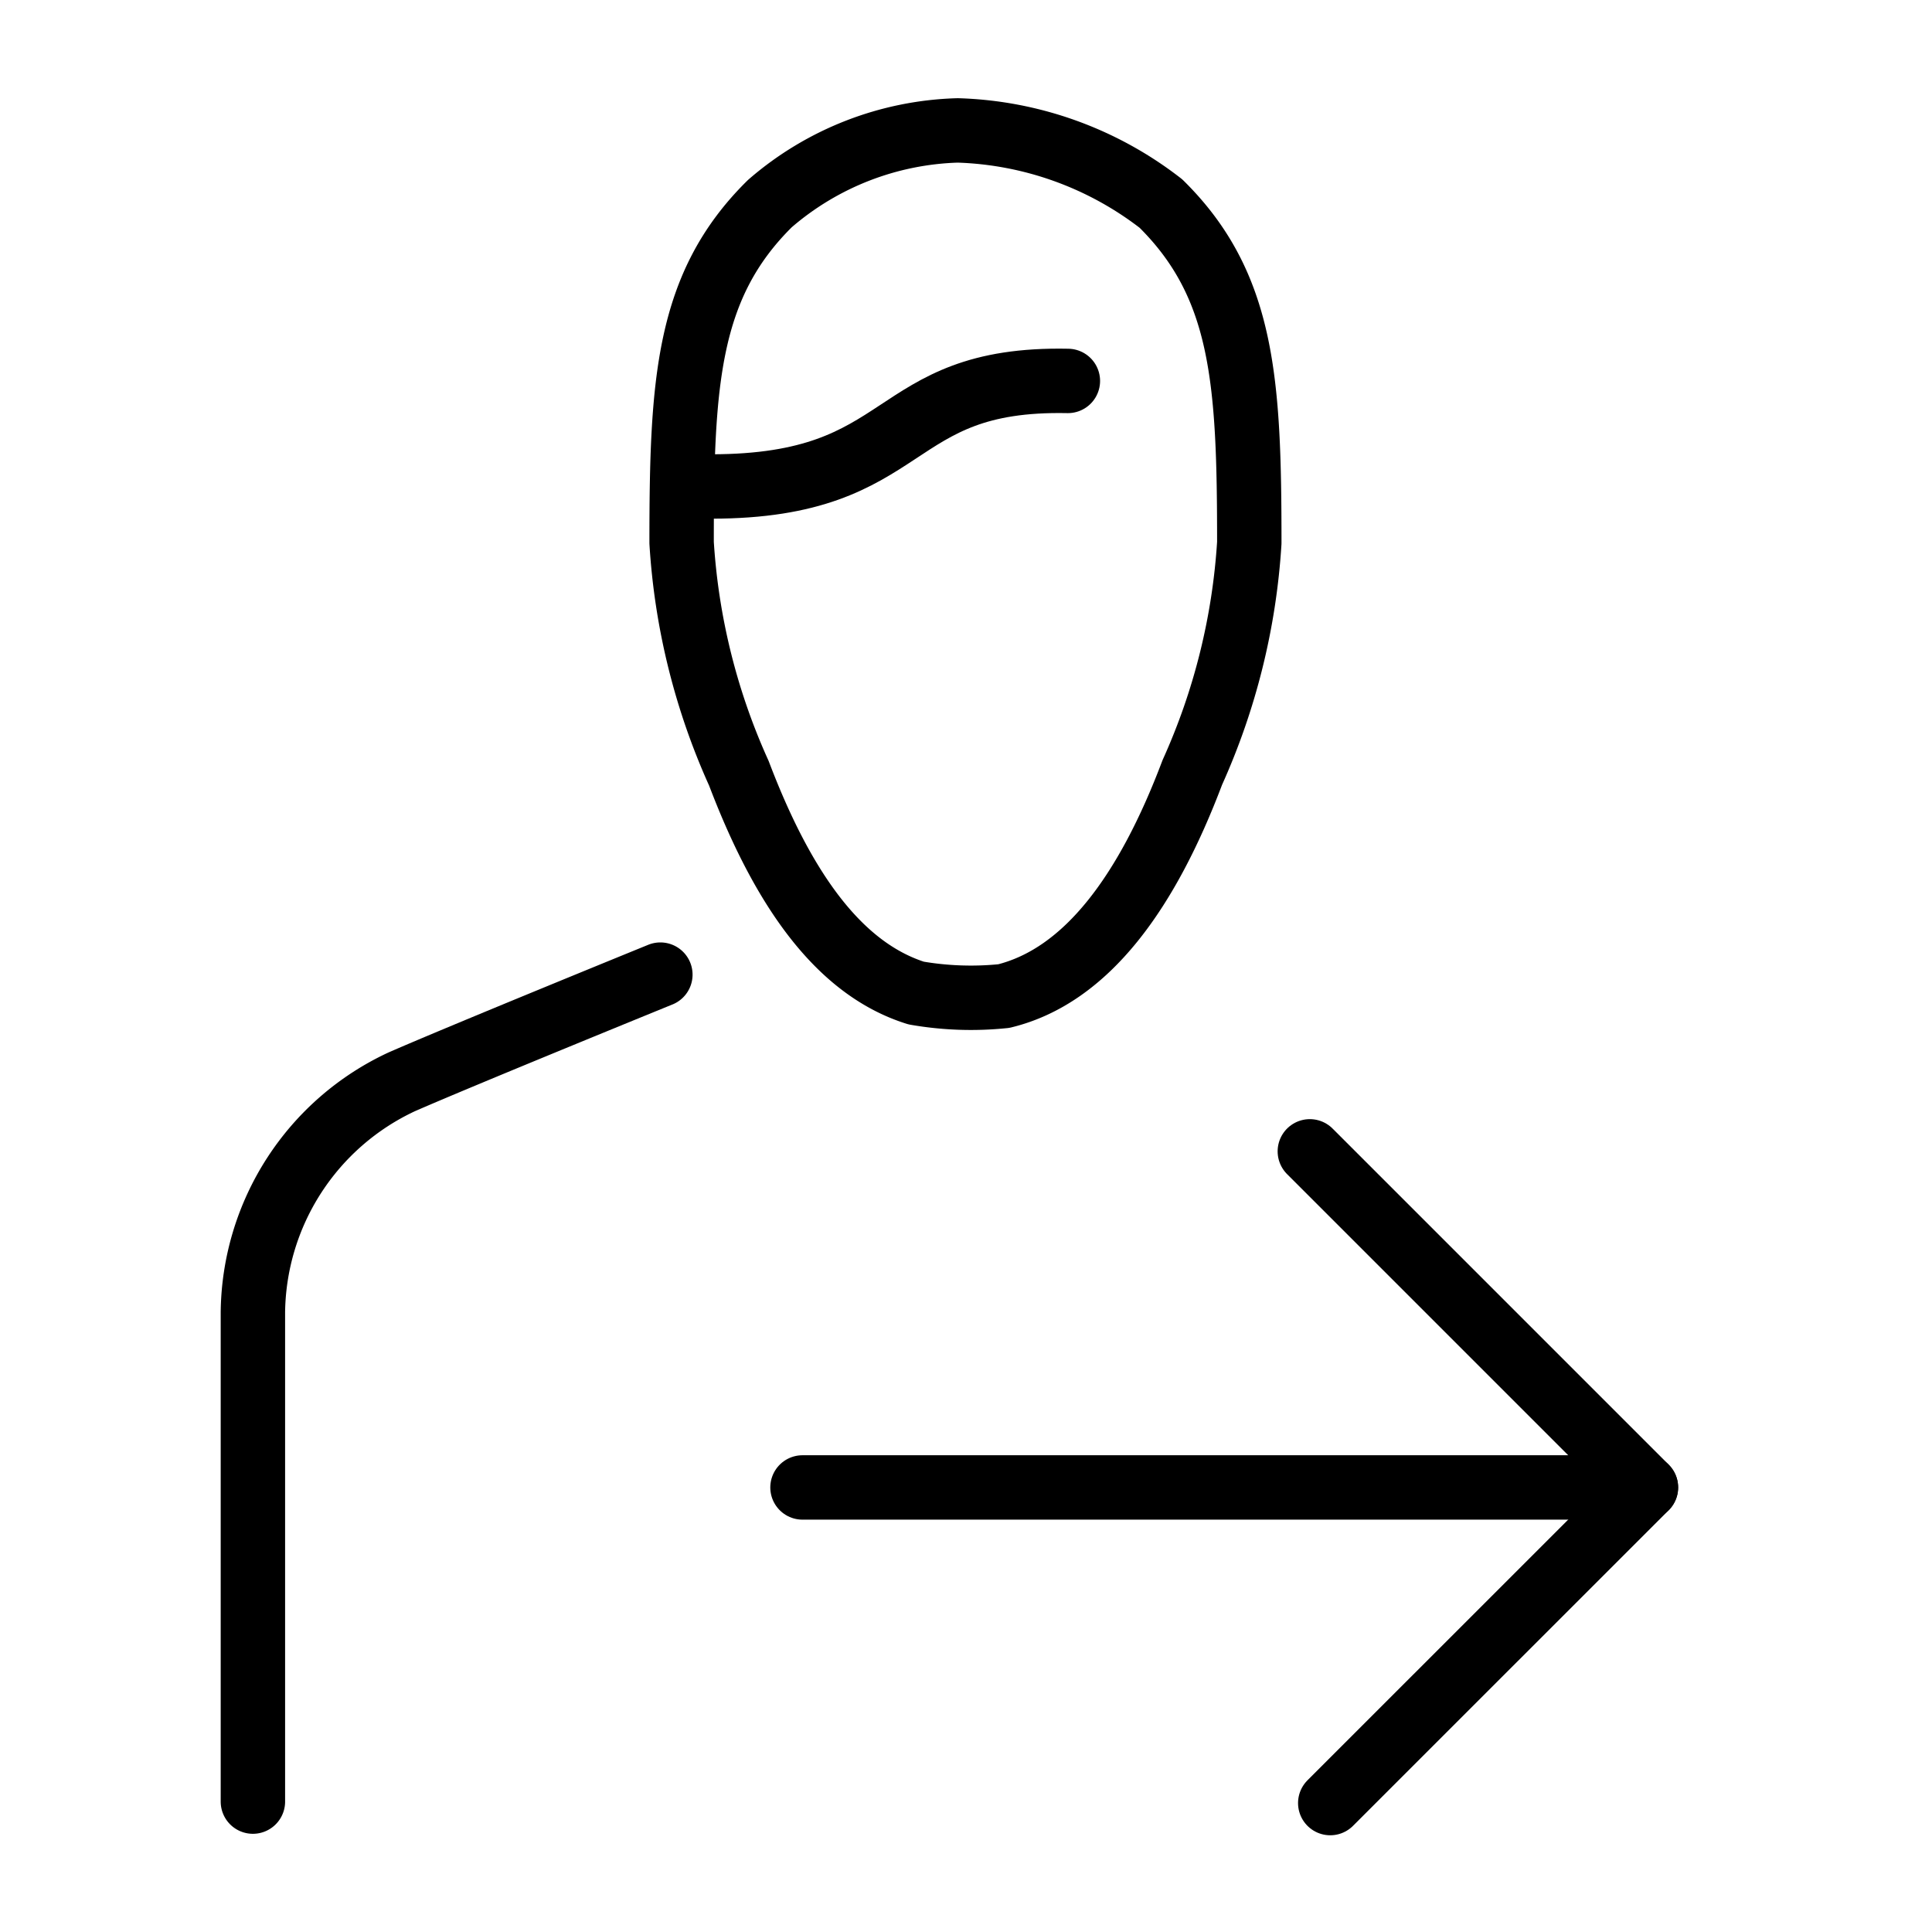
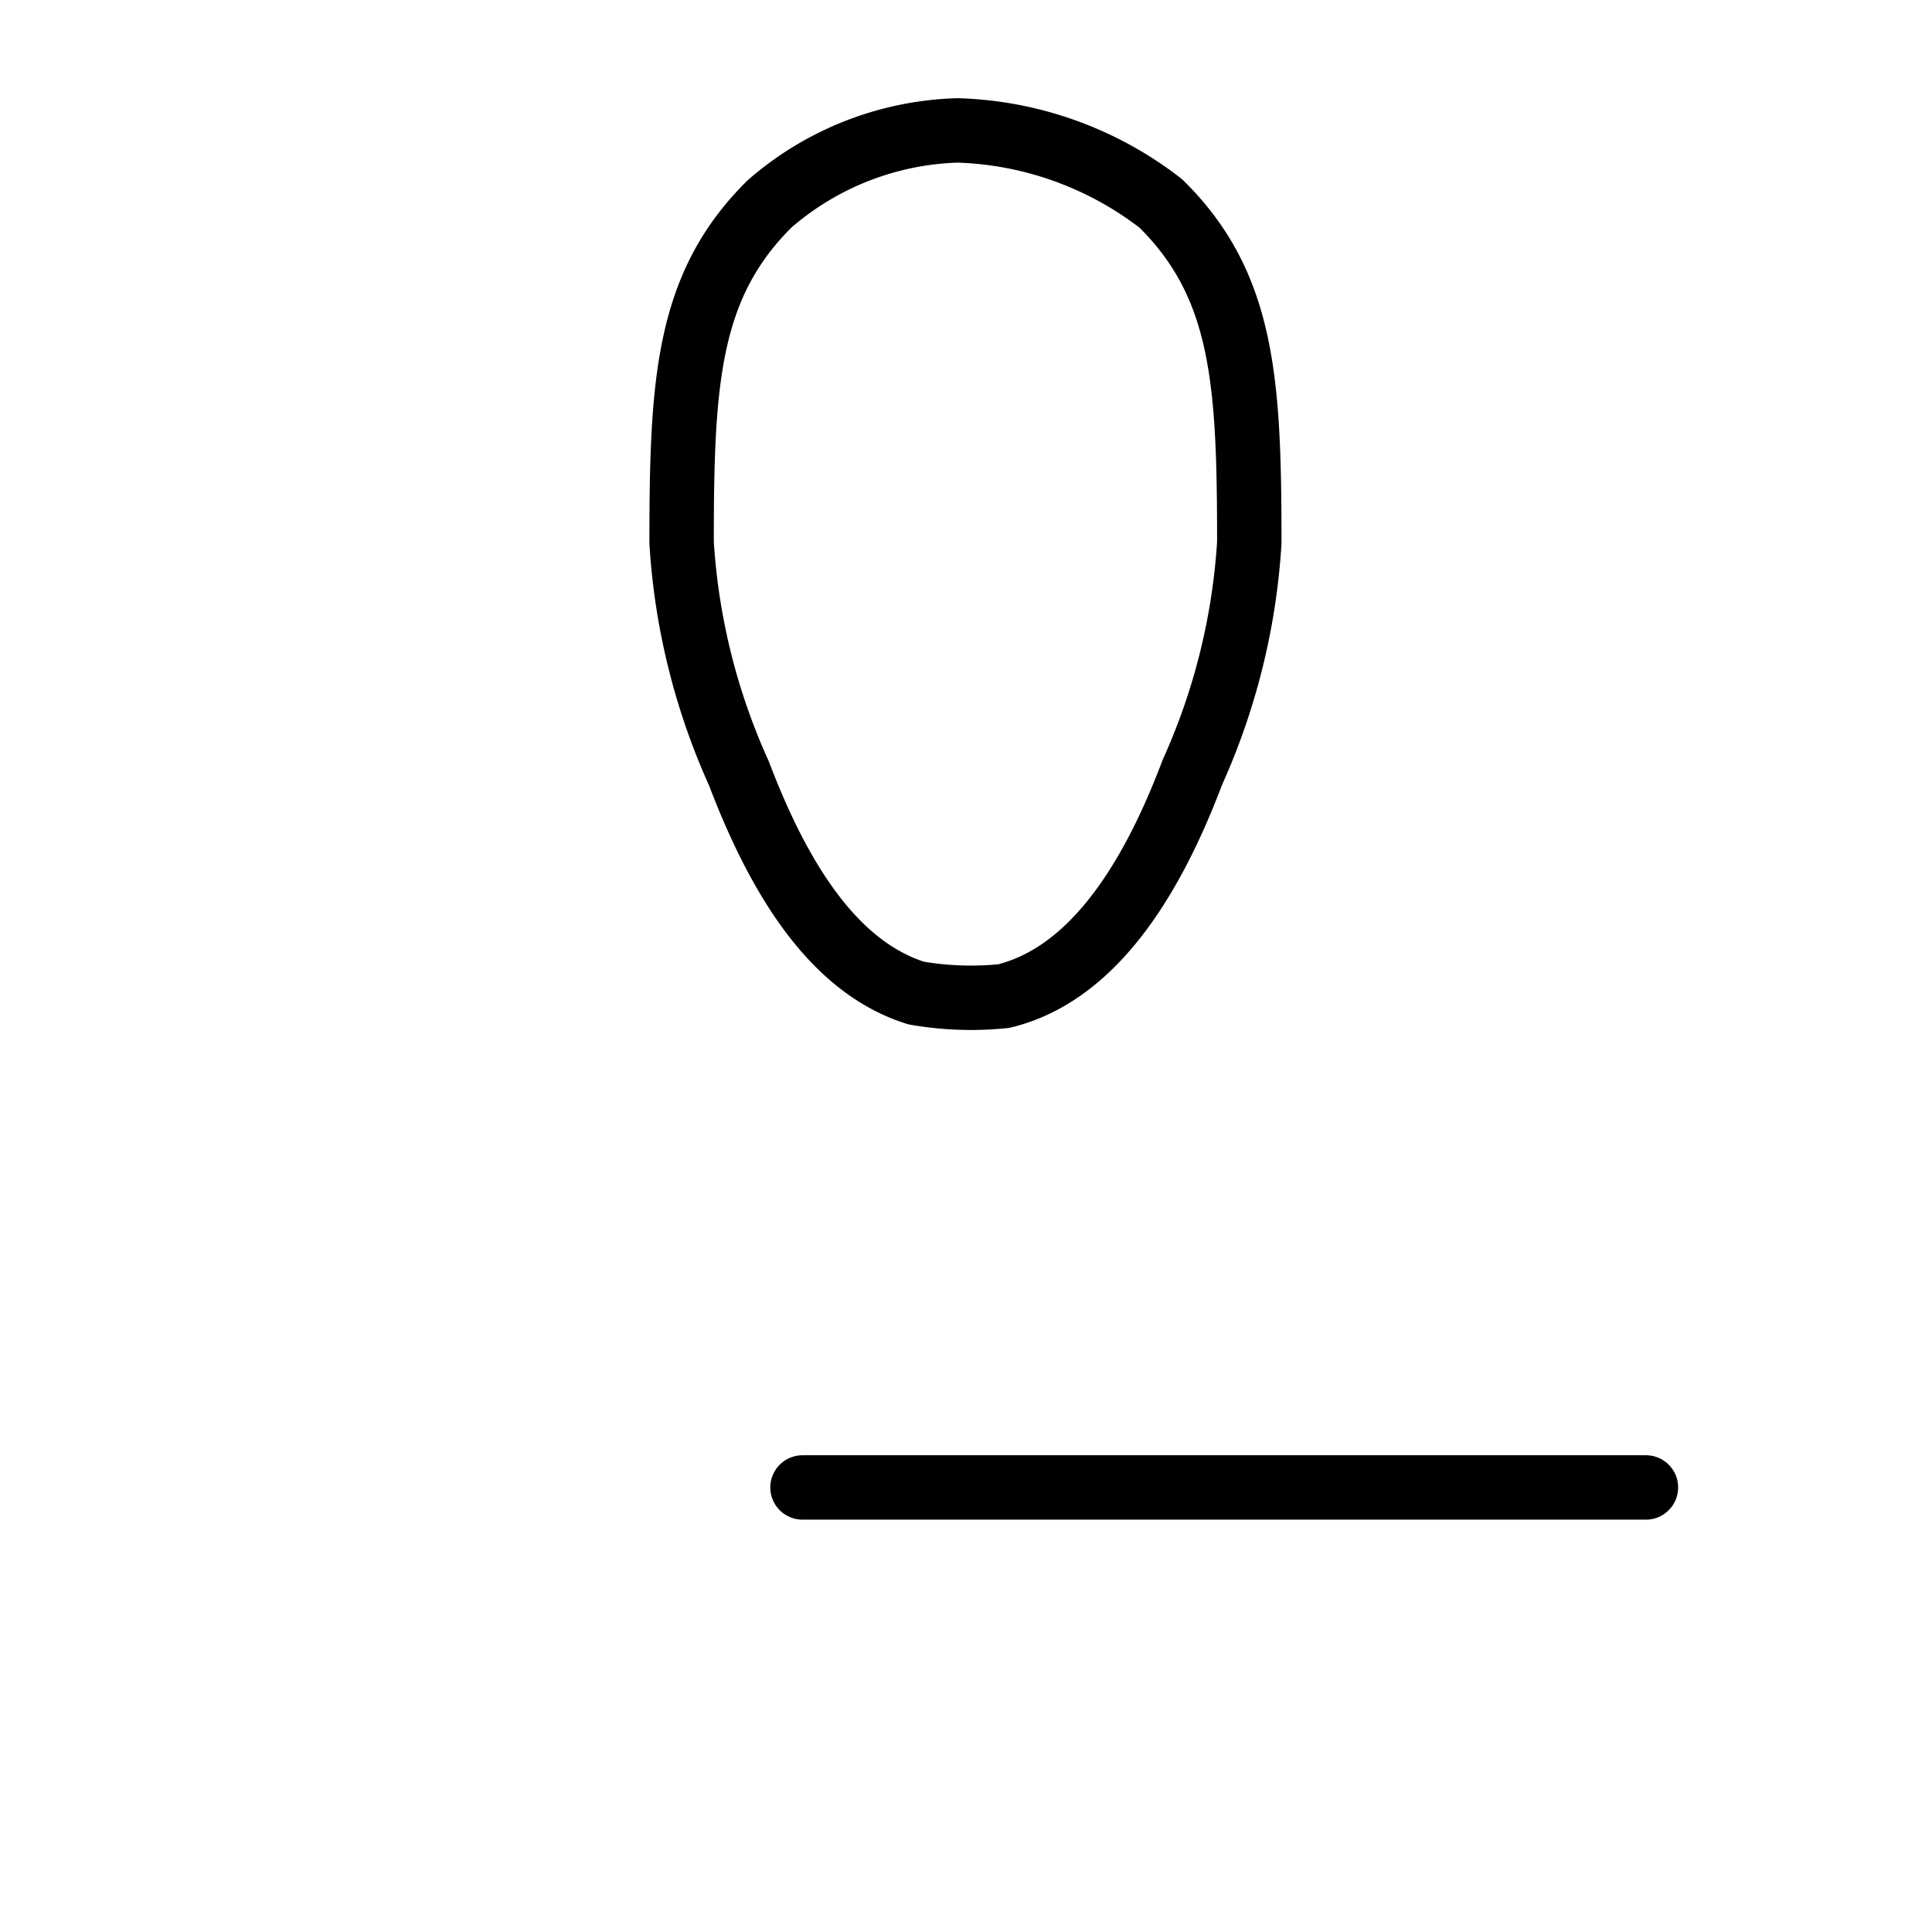
<svg xmlns="http://www.w3.org/2000/svg" id="Icons" viewBox="0 0 30 30">
  <defs>
    <style>.cls-1{fill:none;stroke:#000;stroke-linecap:round;stroke-linejoin:round;}</style>
  </defs>
  <title>210108_iconfont_Icons_Oegvat</title>
  <line class="cls-1" x1="25.558" y1="23.097" x2="12.461" y2="23.097" />
-   <polyline class="cls-1" points="20.339 17.878 25.558 23.097 20.656 27.998" />
-   <path class="cls-1" d="M3.927,27.975V20.376a3.996,3.996,0,0,1,2.31-3.577c.929-.407,4.017-1.665,4.017-1.665" />
  <path class="cls-1" d="M19.399,8.428a10.189,10.189,0,0,1-.885,3.567c-.695,1.84-1.633,3.156-2.926,3.472a4.961,4.961,0,0,1-1.362-.047c-1.225-.384-2.087-1.66-2.753-3.413a10.193,10.193,0,0,1-.889-3.58c0-2.506.087-3.998,1.37-5.265A4.655,4.655,0,0,1,14.872,2.025a5.41,5.41,0,0,1,3.155,1.136C19.311,4.428,19.399,5.92,19.399,8.428Z" />
-   <path class="cls-1" d="M16.582,5.915C13.736,5.857,14.209,7.554,11.045,7.554" />
</svg>